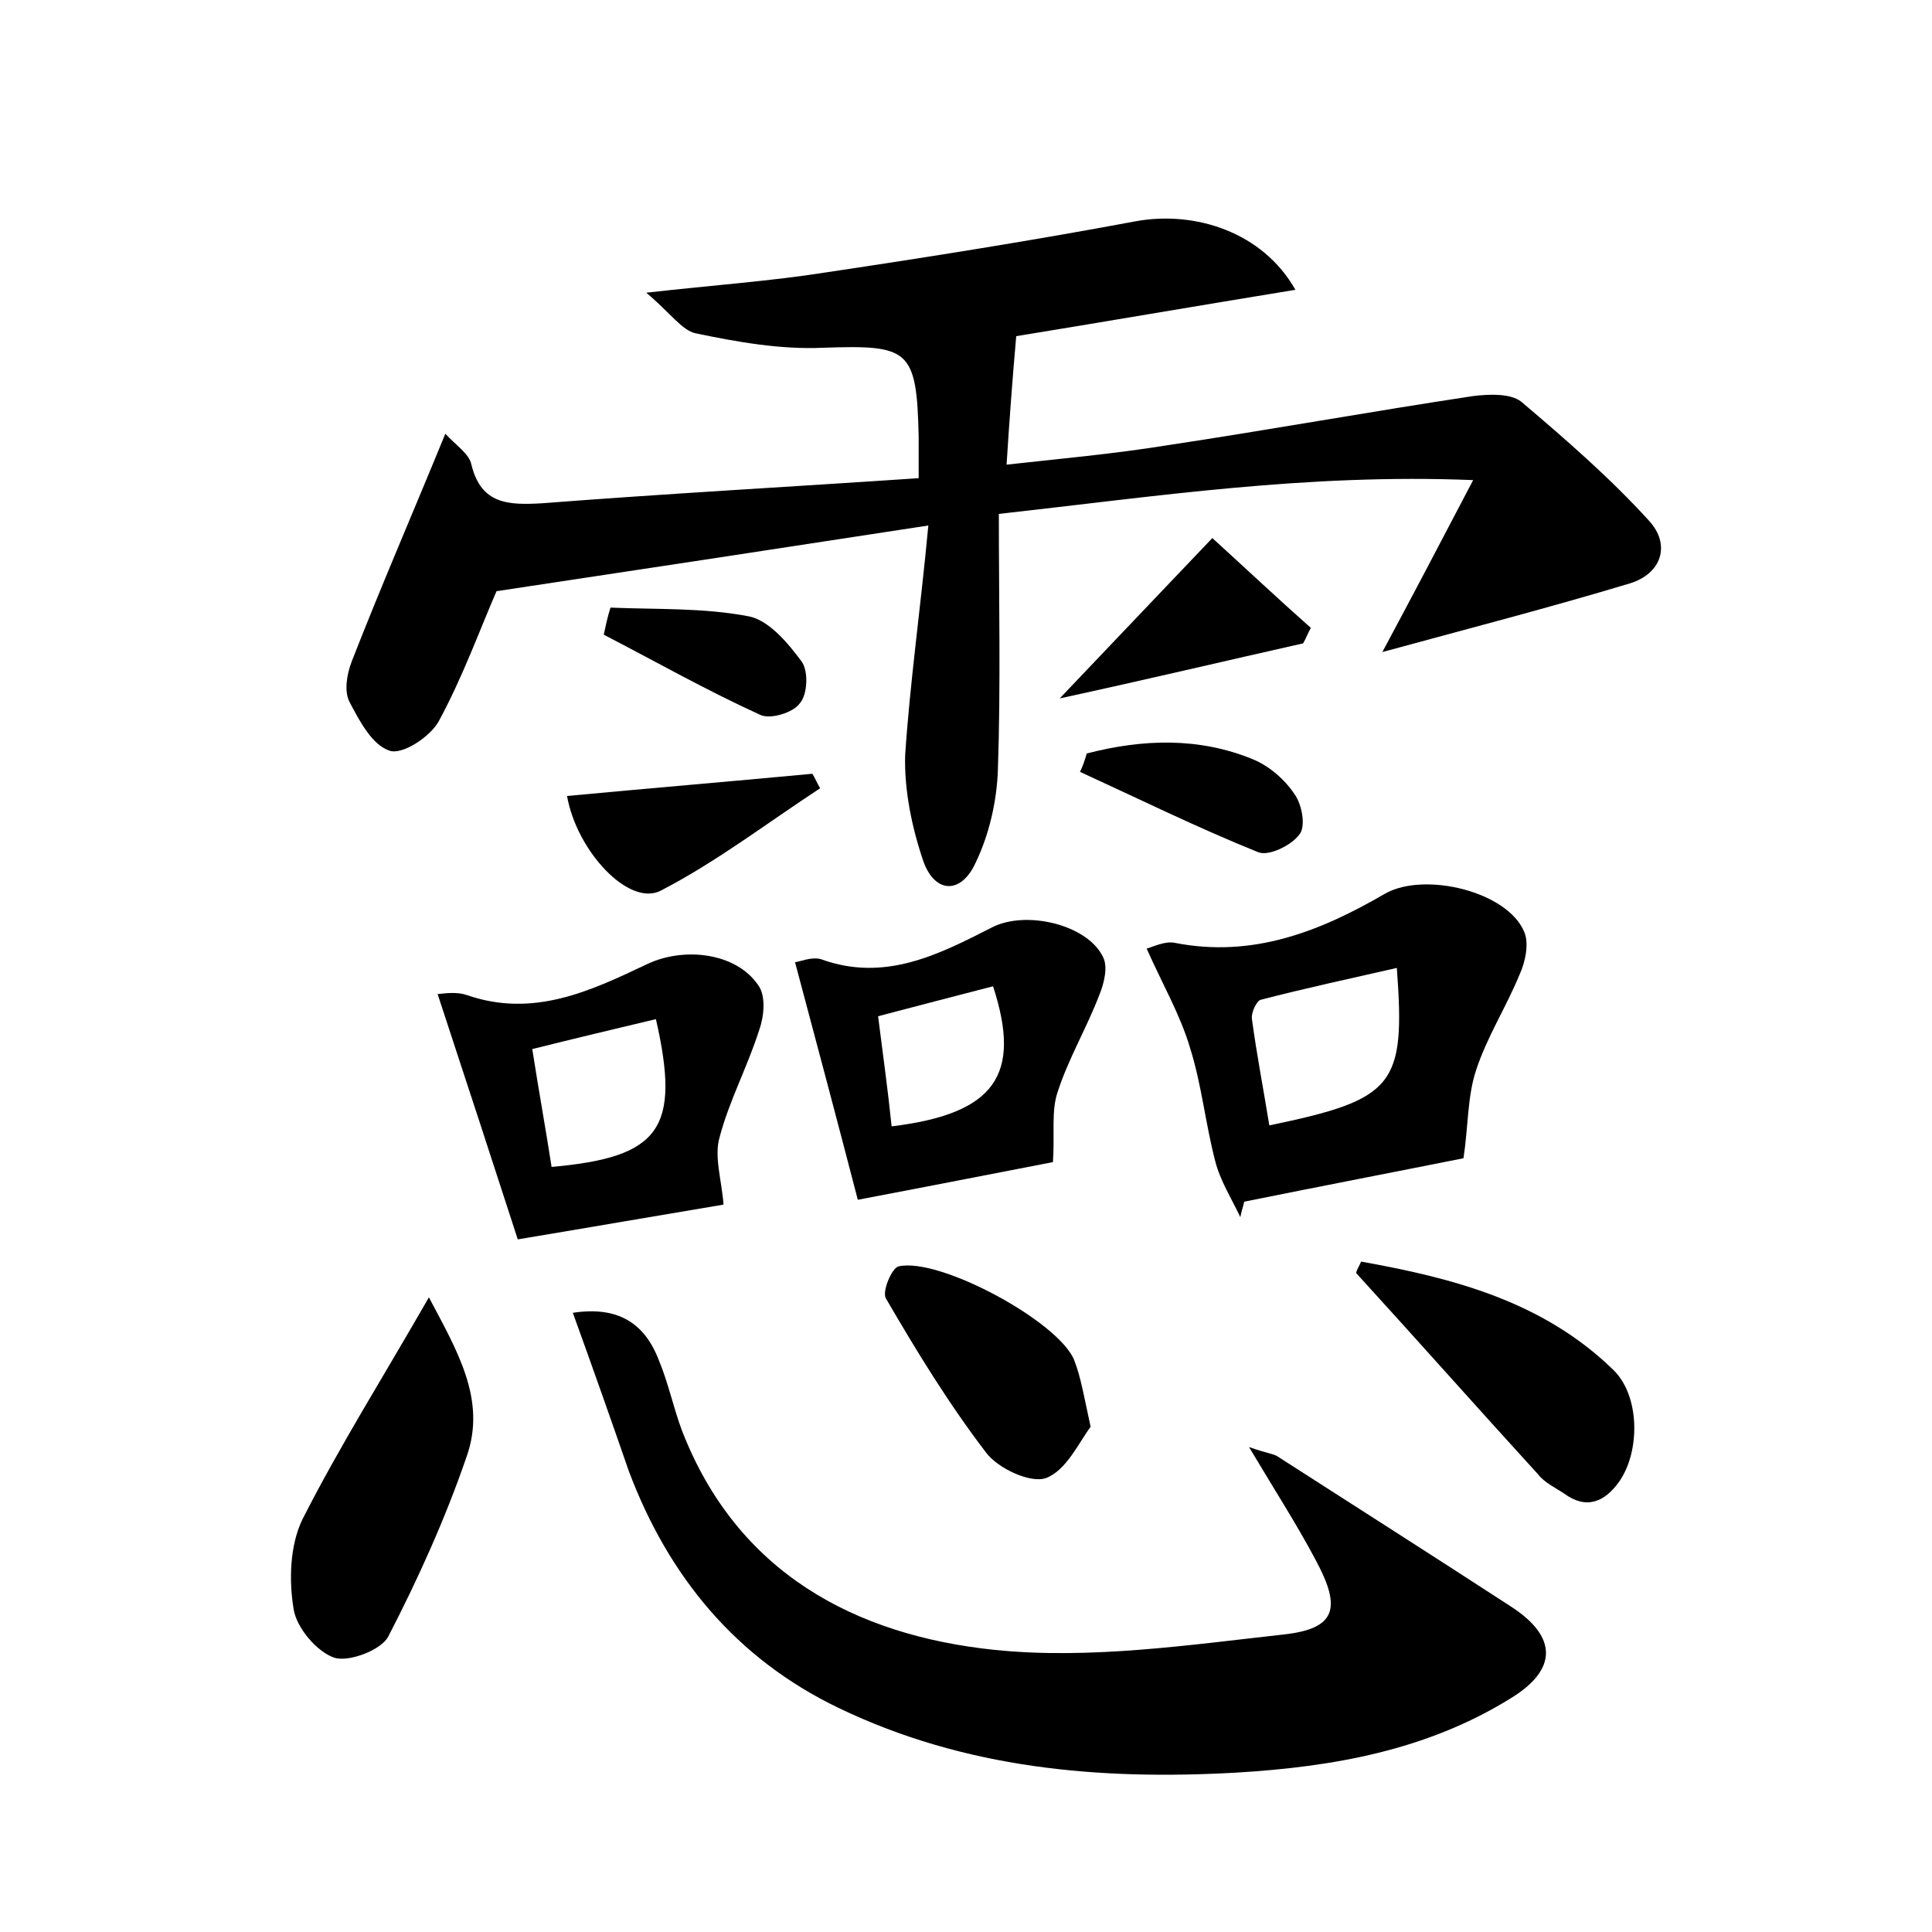
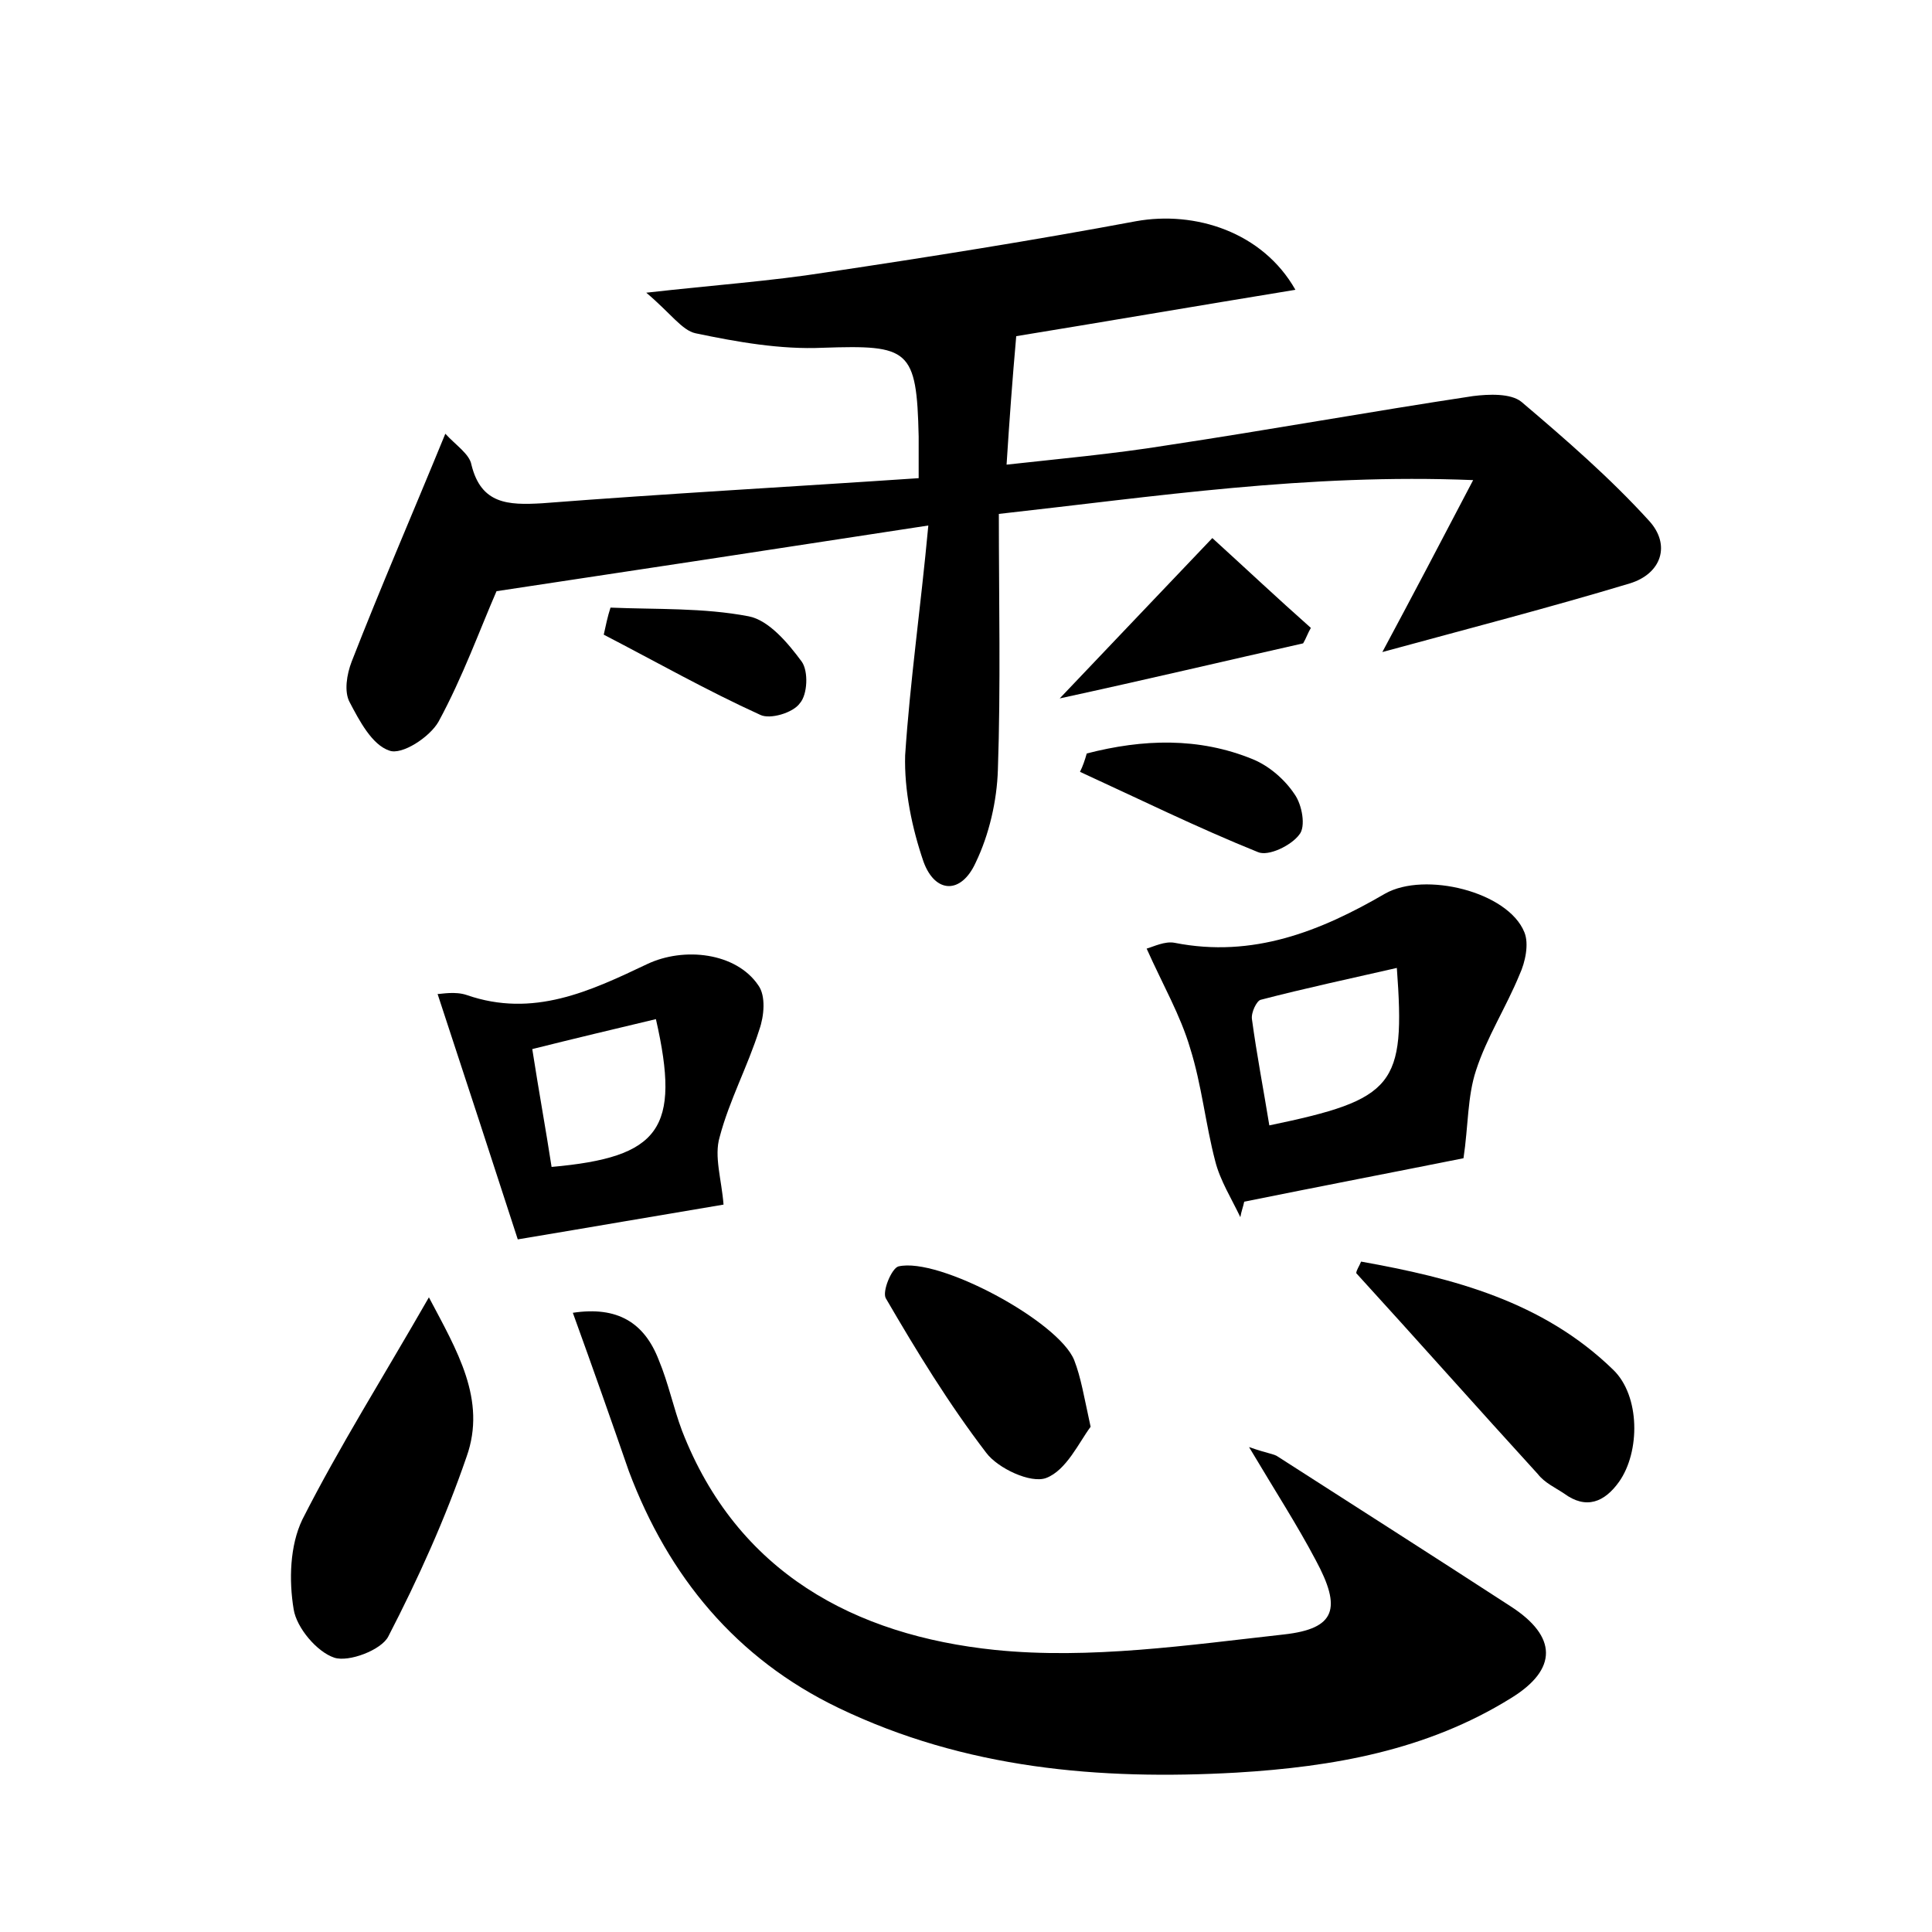
<svg xmlns="http://www.w3.org/2000/svg" version="1.1" id="图层_1" x="0px" y="0px" viewBox="0 0 200 200" style="enable-background:new 0 0 200 200;" xml:space="preserve">
  <style type="text/css">
	.st0{fill:#FFFFFF;}
</style>
  <g>
    <path d="M96.1,54.4c-15.6,2.4-30.1,4.6-44.7,6.8c-1.7,3.9-3.5,8.9-6,13.5c-0.9,1.6-3.8,3.5-5.1,3c-1.8-0.6-3.1-3.1-4.1-5   c-0.6-1.1-0.3-2.9,0.2-4.2c3-7.7,6.3-15.3,9.7-23.6c1.1,1.2,2.5,2.1,2.7,3.2c1,4.1,3.8,4.2,7.3,4c12.9-1,25.7-1.7,39-2.6   c0-1.8,0-3.1,0-4.3c-0.2-9.1-1-9.5-9.9-9.2c-4.4,0.2-8.9-0.6-13.2-1.5c-1.4-0.3-2.6-2.1-5.1-4.2c7.1-0.8,12.9-1.2,18.6-2.1   c10.7-1.6,21.4-3.3,32.1-5.3c6.1-1.1,13.1,1.1,16.5,7.1c-10.4,1.7-20.3,3.4-28.9,4.8c-0.4,4.5-0.7,8.6-1,13.3   c5.4-0.6,11-1.1,16.6-2c10.6-1.6,21.1-3.5,31.7-5.1c1.6-0.2,3.9-0.3,5,0.6c4.6,3.9,9.2,7.9,13.2,12.3c2.3,2.5,1.3,5.5-2,6.5   c-8.3,2.5-16.8,4.7-25.6,7.1c3-5.6,5.9-11.1,9.4-17.8c-17.2-0.7-32.9,1.7-49.1,3.5c0,9,0.2,17.8-0.1,26.5c-0.1,3.2-0.9,6.7-2.3,9.6   c-1.5,3.3-4.2,3.2-5.4-0.1c-1.2-3.5-2-7.4-1.9-11C94.2,70.6,95.3,63,96.1,54.4z" />
    <path d="M59.3,135.9c4.6-0.7,7.4,1,8.9,4.9c1,2.4,1.5,4.9,2.4,7.3c5.7,14.7,17.9,21.2,32.4,22.7c9.8,1,20-0.5,29.9-1.6   c5.4-0.6,6-2.7,3.3-7.7c-1.9-3.6-4.1-7-6.9-11.7c2,0.7,2.6,0.7,3,1c8.1,5.2,16.1,10.3,24.1,15.5c4.8,3.1,4.9,6.5,0,9.5   c-8.7,5.4-18.4,7.1-28.4,7.7c-14.2,0.8-28.1-0.4-41.2-6.7c-10.6-5.1-17.6-13.6-21.7-24.5C63.3,147.1,61.4,141.7,59.3,135.9z" />
    <path d="M151.5,119.9c-7,1.4-14.8,2.9-22.7,4.5c-0.1,0.5-0.3,1-0.4,1.6c-0.9-1.9-2.1-3.8-2.6-5.8c-1-3.8-1.4-7.9-2.6-11.7   c-1-3.4-2.8-6.5-4.5-10.3c0.7-0.2,1.9-0.8,2.9-0.6c8.1,1.6,15.1-1.2,21.8-5.1c4.1-2.3,12.7-0.2,14.4,4c0.5,1.2,0.1,3.1-0.5,4.4   c-1.4,3.4-3.4,6.5-4.5,9.9C151.9,113.5,152,116.6,151.5,119.9z M144.6,100.2c-4.8,1.1-9.5,2.1-14.1,3.3c-0.4,0.1-1,1.3-0.9,2   c0.5,3.7,1.2,7.3,1.8,11C144.4,113.8,145.5,112.4,144.6,100.2z" />
    <path d="M74.9,124.7c-6.6,1.1-13.5,2.3-21.3,3.6c-2.5-7.7-5.3-16.3-8.3-25.4c0.4,0,1.8-0.3,3,0.1c6.9,2.4,12.8-0.4,18.7-3.2   c3.8-1.8,9.2-1.2,11.5,2.2c0.8,1.1,0.6,3.2,0.1,4.6c-1.2,3.8-3.1,7.3-4.1,11.1C73.9,119.7,74.7,122.1,74.9,124.7z M67.9,105.5   c-4.2,1-8.4,2-12.8,3.1c0.7,4.5,1.4,8.3,2,12.2C68.3,119.8,70.5,116.9,67.9,105.5z" />
-     <path d="M88.8,124.2c-2-7.7-4.2-16-6.5-24.6c0.4,0,1.7-0.6,2.7-0.3c6.6,2.4,12.2-0.5,17.7-3.3c3.5-1.8,9.9-0.3,11.5,3.1   c0.5,1,0.1,2.7-0.4,3.9c-1.3,3.4-3.2,6.6-4.3,10c-0.7,2-0.3,4.4-0.5,7.3C103.3,121.4,96.7,122.7,88.8,124.2z M92.3,116.6   c10.7-1.3,13.5-5.3,10.5-14.5c-3.9,1-7.7,2-11.9,3.1C91.4,109.2,91.9,112.7,92.3,116.6z" />
    <path d="M44.4,134.3c2.9,5.5,6,10.6,3.9,16.5c-2.2,6.4-5,12.6-8.1,18.6c-0.7,1.4-4.1,2.7-5.6,2.2c-1.8-0.6-3.9-3.1-4.2-5   c-0.5-3-0.4-6.6,0.9-9.3C35.1,149.8,39.7,142.5,44.4,134.3z" />
    <path d="M140.9,130.6c9.5,1.7,18.8,4.1,26.1,11.2c2.8,2.7,2.8,8.5,0.6,11.6c-1.5,2.1-3.4,2.9-5.7,1.2c-0.9-0.6-2-1.1-2.7-2   c-6.3-6.9-12.5-13.9-18.8-20.8C140.4,131.5,140.7,131.1,140.9,130.6z" />
    <path d="M112.9,147.7c-1.2,1.6-2.5,4.5-4.6,5.3c-1.6,0.6-5-1-6.2-2.6c-3.9-5.1-7.2-10.5-10.4-16c-0.4-0.7,0.6-3.1,1.3-3.3   c4.2-1,16.6,5.7,18.2,9.7C111.9,142.6,112.2,144.5,112.9,147.7z" />
-     <path d="M58.7,82.4c8.5-0.8,16.9-1.5,25.4-2.3c0.3,0.5,0.5,1,0.8,1.5c-5.5,3.6-10.7,7.6-16.5,10.6C65.1,93.9,59.7,88.1,58.7,82.4z" />
    <path d="M125.5,55.7c3.3,3,6.7,6.2,10.2,9.3c-0.3,0.5-0.5,1.1-0.8,1.6c-8,1.8-16,3.7-25.2,5.7C115.2,66.5,119.8,61.7,125.5,55.7z" />
    <path d="M112.5,78c5.8-1.5,11.6-1.7,17.2,0.6c1.7,0.7,3.3,2.1,4.3,3.6c0.8,1.1,1.2,3.4,0.5,4.2c-0.8,1.1-3.2,2.3-4.3,1.8   c-6.2-2.5-12.3-5.5-18.4-8.3C112.1,79.3,112.3,78.7,112.5,78z" />
    <path d="M63.2,62.9c4.8,0.2,9.6,0,14.3,0.9c2.1,0.4,4.1,2.8,5.5,4.7c0.7,1,0.6,3.4-0.2,4.3c-0.7,1-3.1,1.7-4.1,1.2   c-5.5-2.5-10.8-5.5-16.2-8.3C62.7,64.8,62.9,63.8,63.2,62.9z" />
  </g>
</svg>